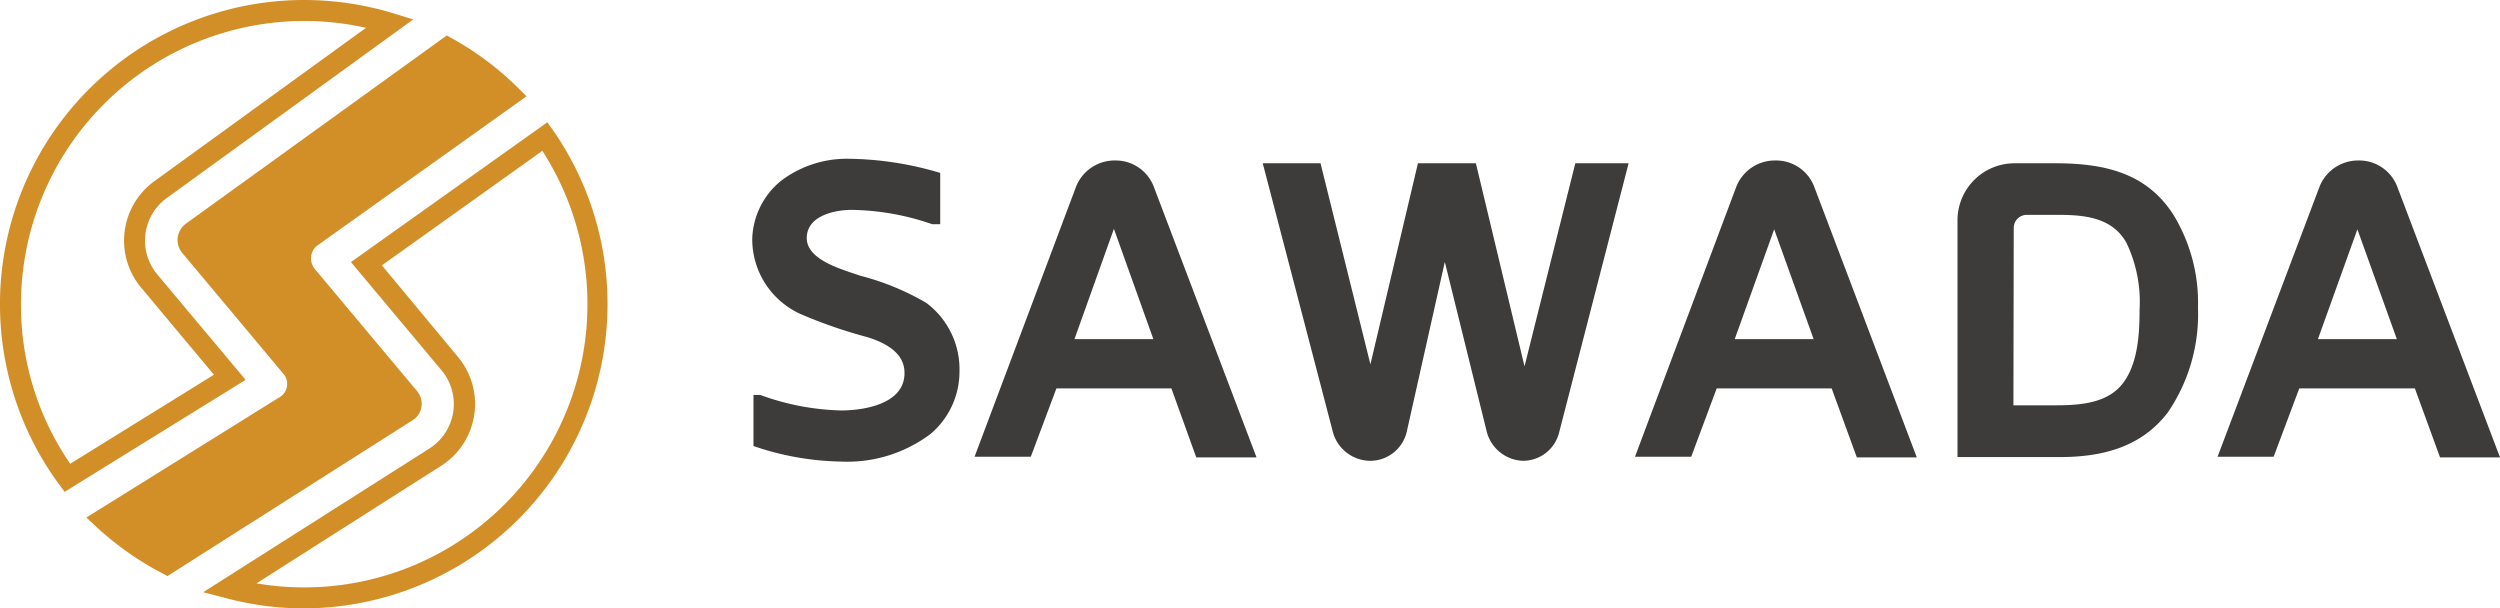
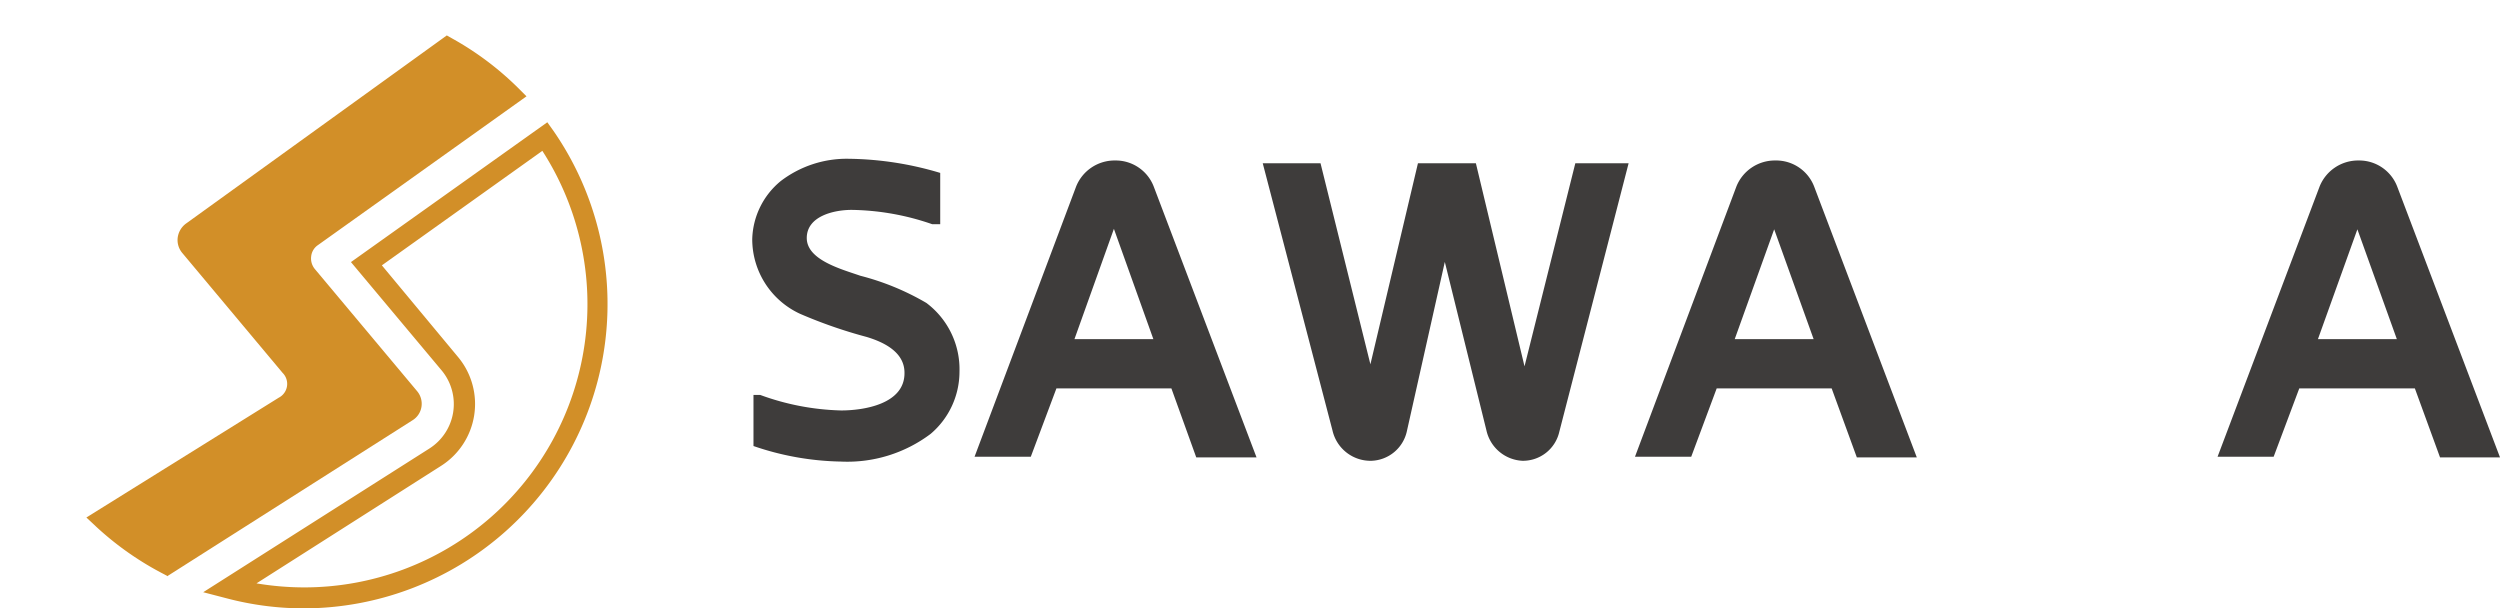
<svg xmlns="http://www.w3.org/2000/svg" width="160.92" height="39.16" viewBox="0 0 160.92 39.16">
  <defs>
    <style>.a{fill:#d28f28;}.b{fill:#3e3c3b;}</style>
  </defs>
  <title>logo</title>
  <path class="a" d="M10.8,37.09l-.34-.18a19.67,19.67,0,0,1-4.26-3l-.64-.6L17.94,25.6A1,1,0,0,0,18.19,24l-6.46-7.72a1.29,1.29,0,0,1-.29-1,1.34,1.34,0,0,1,.52-.88L28.76,2.28l.37.21a19.45,19.45,0,0,1,4.19,3.14l.57.57L20.46,15.78a1,1,0,0,0-.43.72,1.07,1.07,0,0,0,.23.81l6.59,7.87a1.26,1.26,0,0,1,.28,1,1.24,1.24,0,0,1-.59.88h0l-15.73,10Z" />
  <path class="a" d="M19.58,39.16a19.47,19.47,0,0,1-5-.65l-1.5-.39,14.56-9.25a3.39,3.39,0,0,0,.81-5l-5.86-7,12.64-9,.4.56A19.59,19.59,0,0,1,19.58,39.16Zm-3.07-1.61a18.53,18.53,0,0,0,3.07.26A18.23,18.23,0,0,0,34.91,9.71L24.58,17.08,29.5,23a4.72,4.72,0,0,1-1.13,7L16.51,37.55Z" />
-   <path class="a" d="M4.16,31.66l-.37-.5A19.58,19.58,0,0,1,19.58,0,19.71,19.71,0,0,1,25.3.85l1.3.4L10.73,12.75a3.39,3.39,0,0,0-.61,4.91l5.69,6.79L4.16,31.66ZM19.58,1.35A18.25,18.25,0,0,0,1.35,19.58,18,18,0,0,0,4.52,29.85l9.25-5.73-4.68-5.6a4.72,4.72,0,0,1,.85-6.86L23.56,1.79a18.32,18.32,0,0,0-4-.44Z" />
  <path class="b" d="M59.63,19.5a5.34,5.34,0,0,1,2.13,4.43,5.25,5.25,0,0,1-1.86,4,8.92,8.92,0,0,1-5.78,1.78,18.18,18.18,0,0,1-5.62-1V25.42h.43a16.25,16.25,0,0,0,5.21,1c1.46,0,4.11-.41,4.08-2.43,0-1.3-1.27-1.95-2.43-2.3A30.7,30.7,0,0,1,51.5,20.2a5.29,5.29,0,0,1-3.08-4.8,5,5,0,0,1,1.84-3.75,7,7,0,0,1,4.37-1.43,21.21,21.21,0,0,1,5.89.91v3.3H60a16.44,16.44,0,0,0-5.18-.92c-1.14,0-2.89.4-2.89,1.81s2.21,2,3.45,2.43A16.52,16.52,0,0,1,59.63,19.5Z" />
  <path class="b" d="M69.27,12a2.67,2.67,0,0,1,2.51-1.67A2.62,2.62,0,0,1,74.26,12l6.62,17.44H77L75.4,25H68l-1.65,4.4H62.73Zm-.11,9.83h5.08L71.7,14.73Z" />
  <path class="b" d="M98.13,23.58l3.27-13.07h3.43l-4.46,17.28A2.4,2.4,0,0,1,98,29.66a2.5,2.5,0,0,1-2.32-1.95L93,16.86,90.55,27.79a2.42,2.42,0,0,1-2.27,1.87,2.51,2.51,0,0,1-2.51-1.95l-4.49-17.2H85l3.21,12.94,3.06-12.94H95Z" />
  <path class="b" d="M111.77,12a2.67,2.67,0,0,1,2.51-1.67A2.62,2.62,0,0,1,116.77,12l6.61,17.44h-3.86L117.9,25h-7.4l-1.64,4.4h-3.62Zm-.11,9.83h5.08l-2.54-7.07Z" />
-   <path class="b" d="M132.32,10.51c3.3,0,5.89.7,7.57,3.3a10.88,10.88,0,0,1,1.59,6,11.22,11.22,0,0,1-1.95,6.75c-1.72,2.24-4.24,2.86-6.94,2.86H126V14.16a3.67,3.67,0,0,1,3.67-3.65ZM129.6,26.09h2.54c1.5,0,3.34-.05,4.4-1.29s1.18-3.24,1.18-4.86a8.8,8.8,0,0,0-.84-4.3c-.91-1.65-2.72-1.81-4.4-1.81h-2a.84.84,0,0,0-.86.84Z" />
  <path class="b" d="M149.31,12a2.67,2.67,0,0,1,2.51-1.67A2.62,2.62,0,0,1,154.3,12l6.62,17.44h-3.86L155.44,25H148l-1.65,4.4h-3.61Zm-.11,9.83h5.08l-2.54-7.07Z" />
</svg>